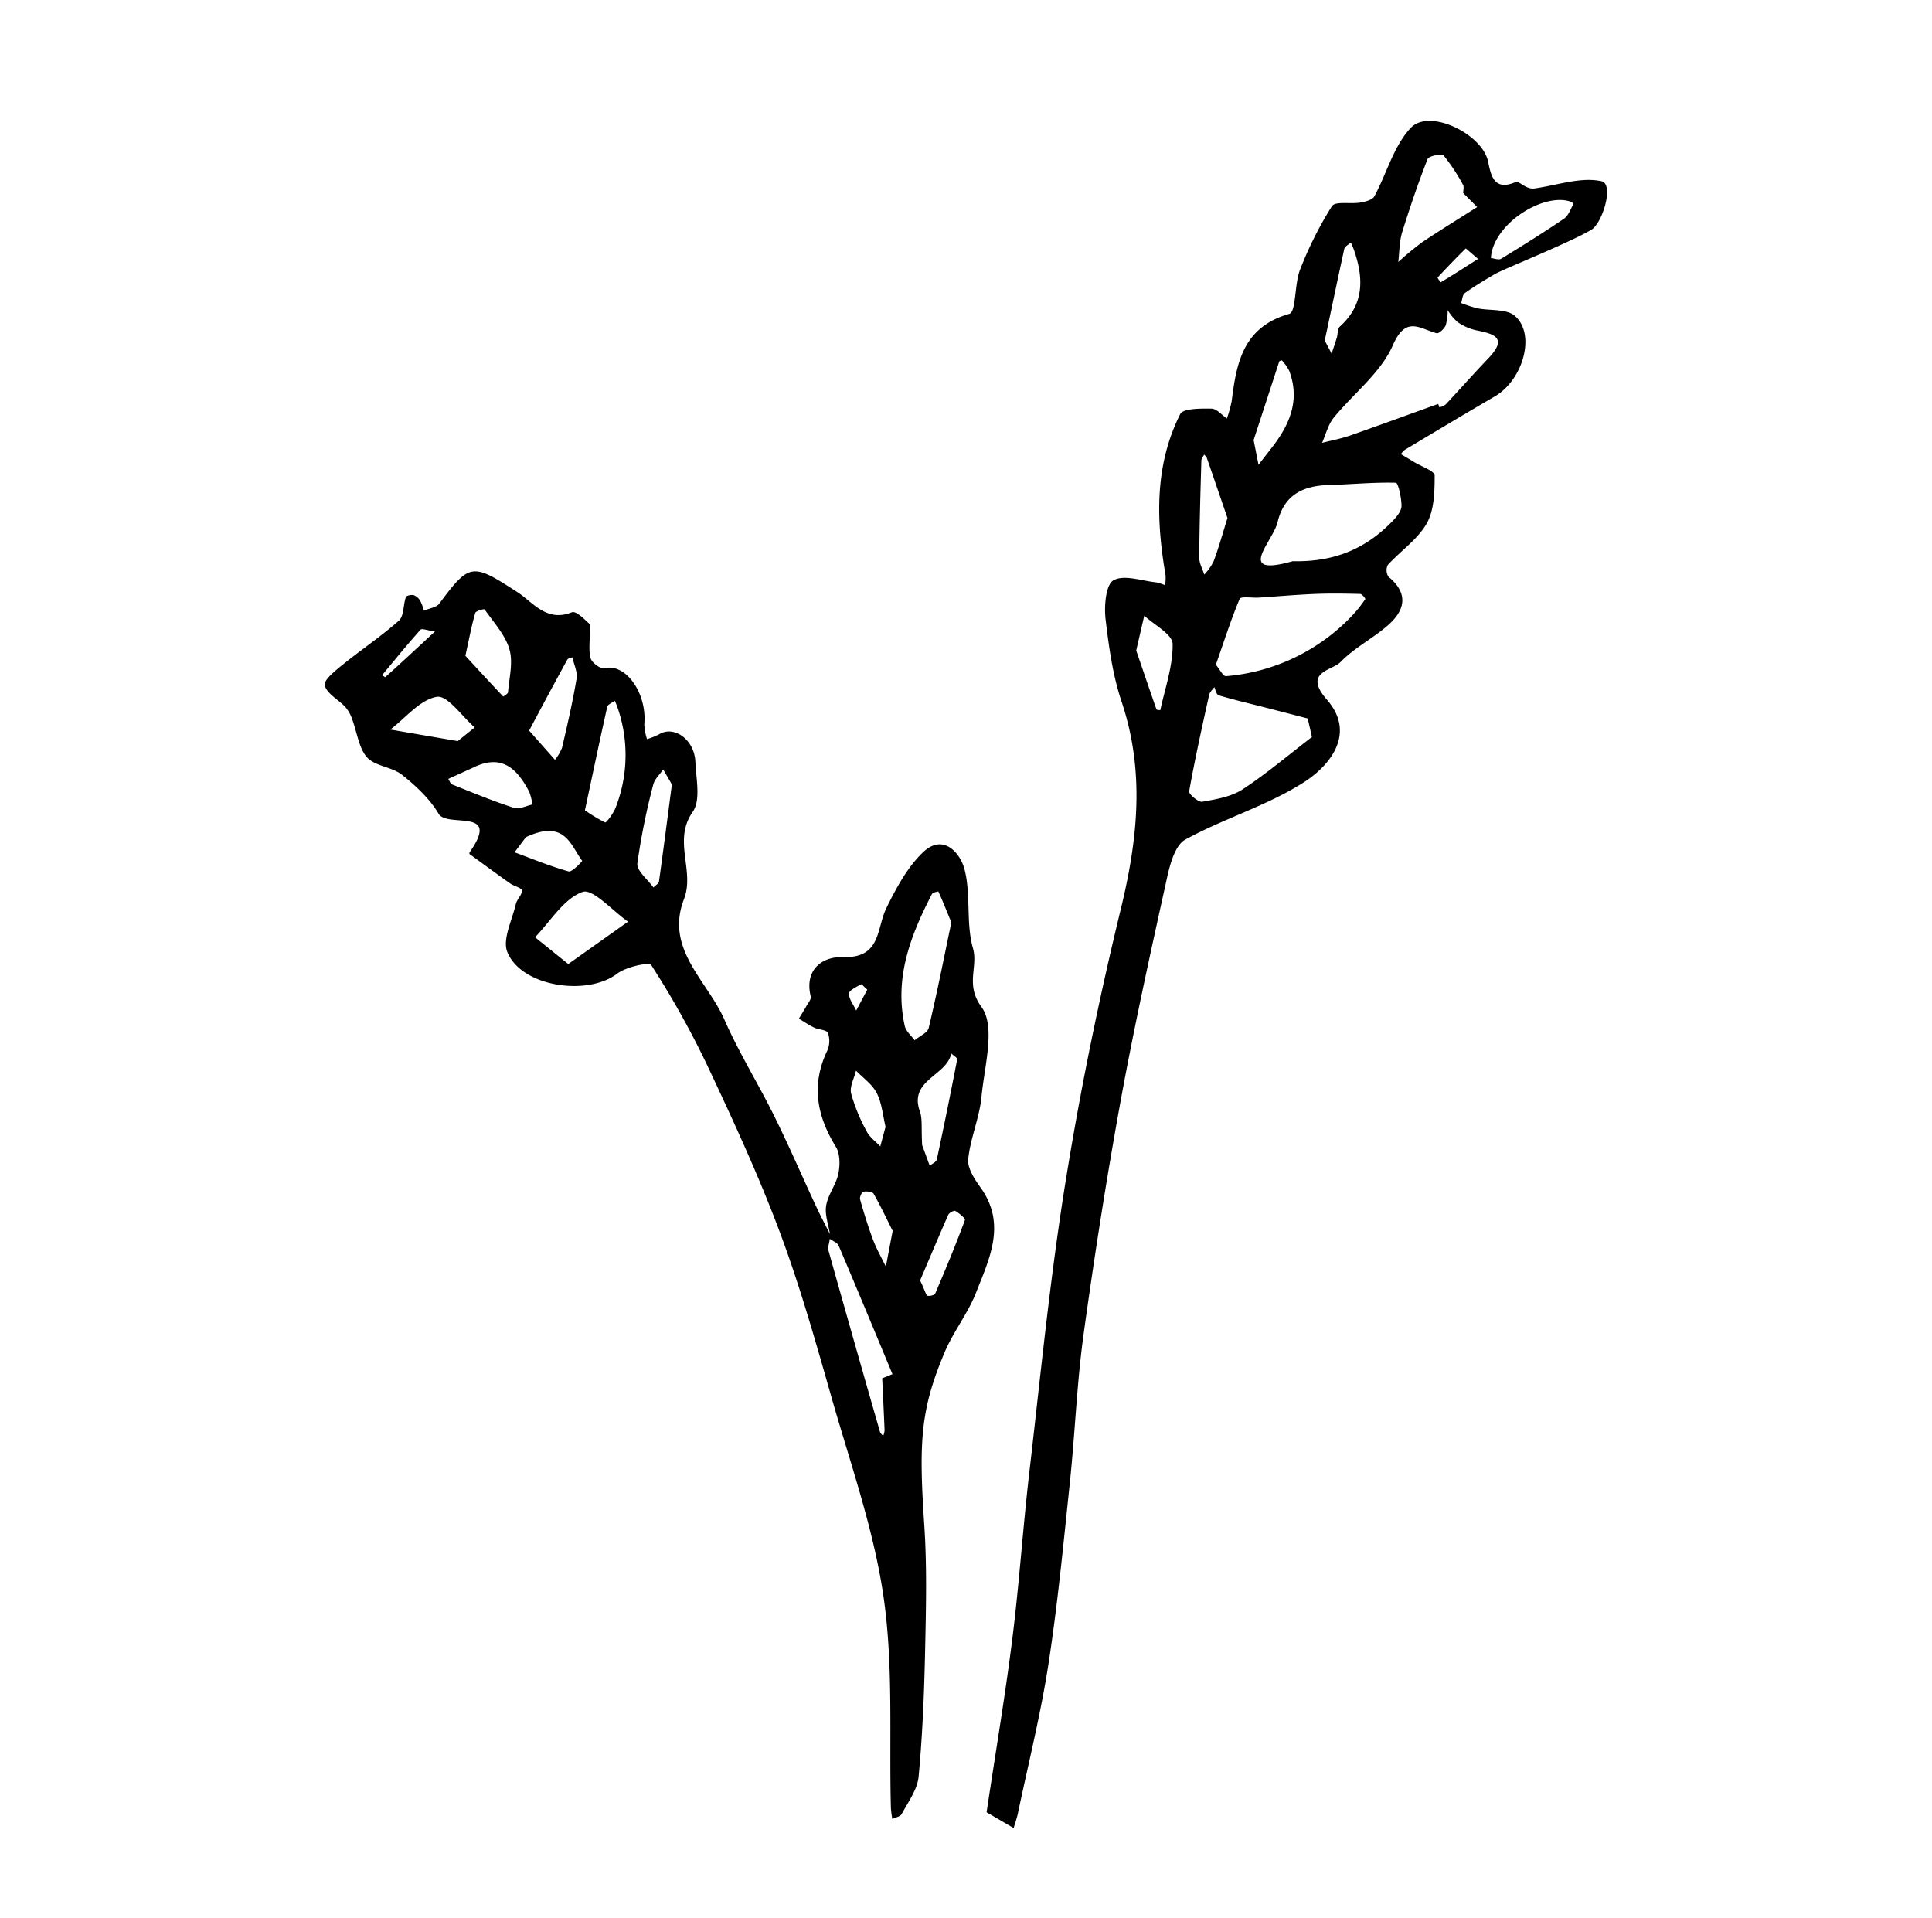
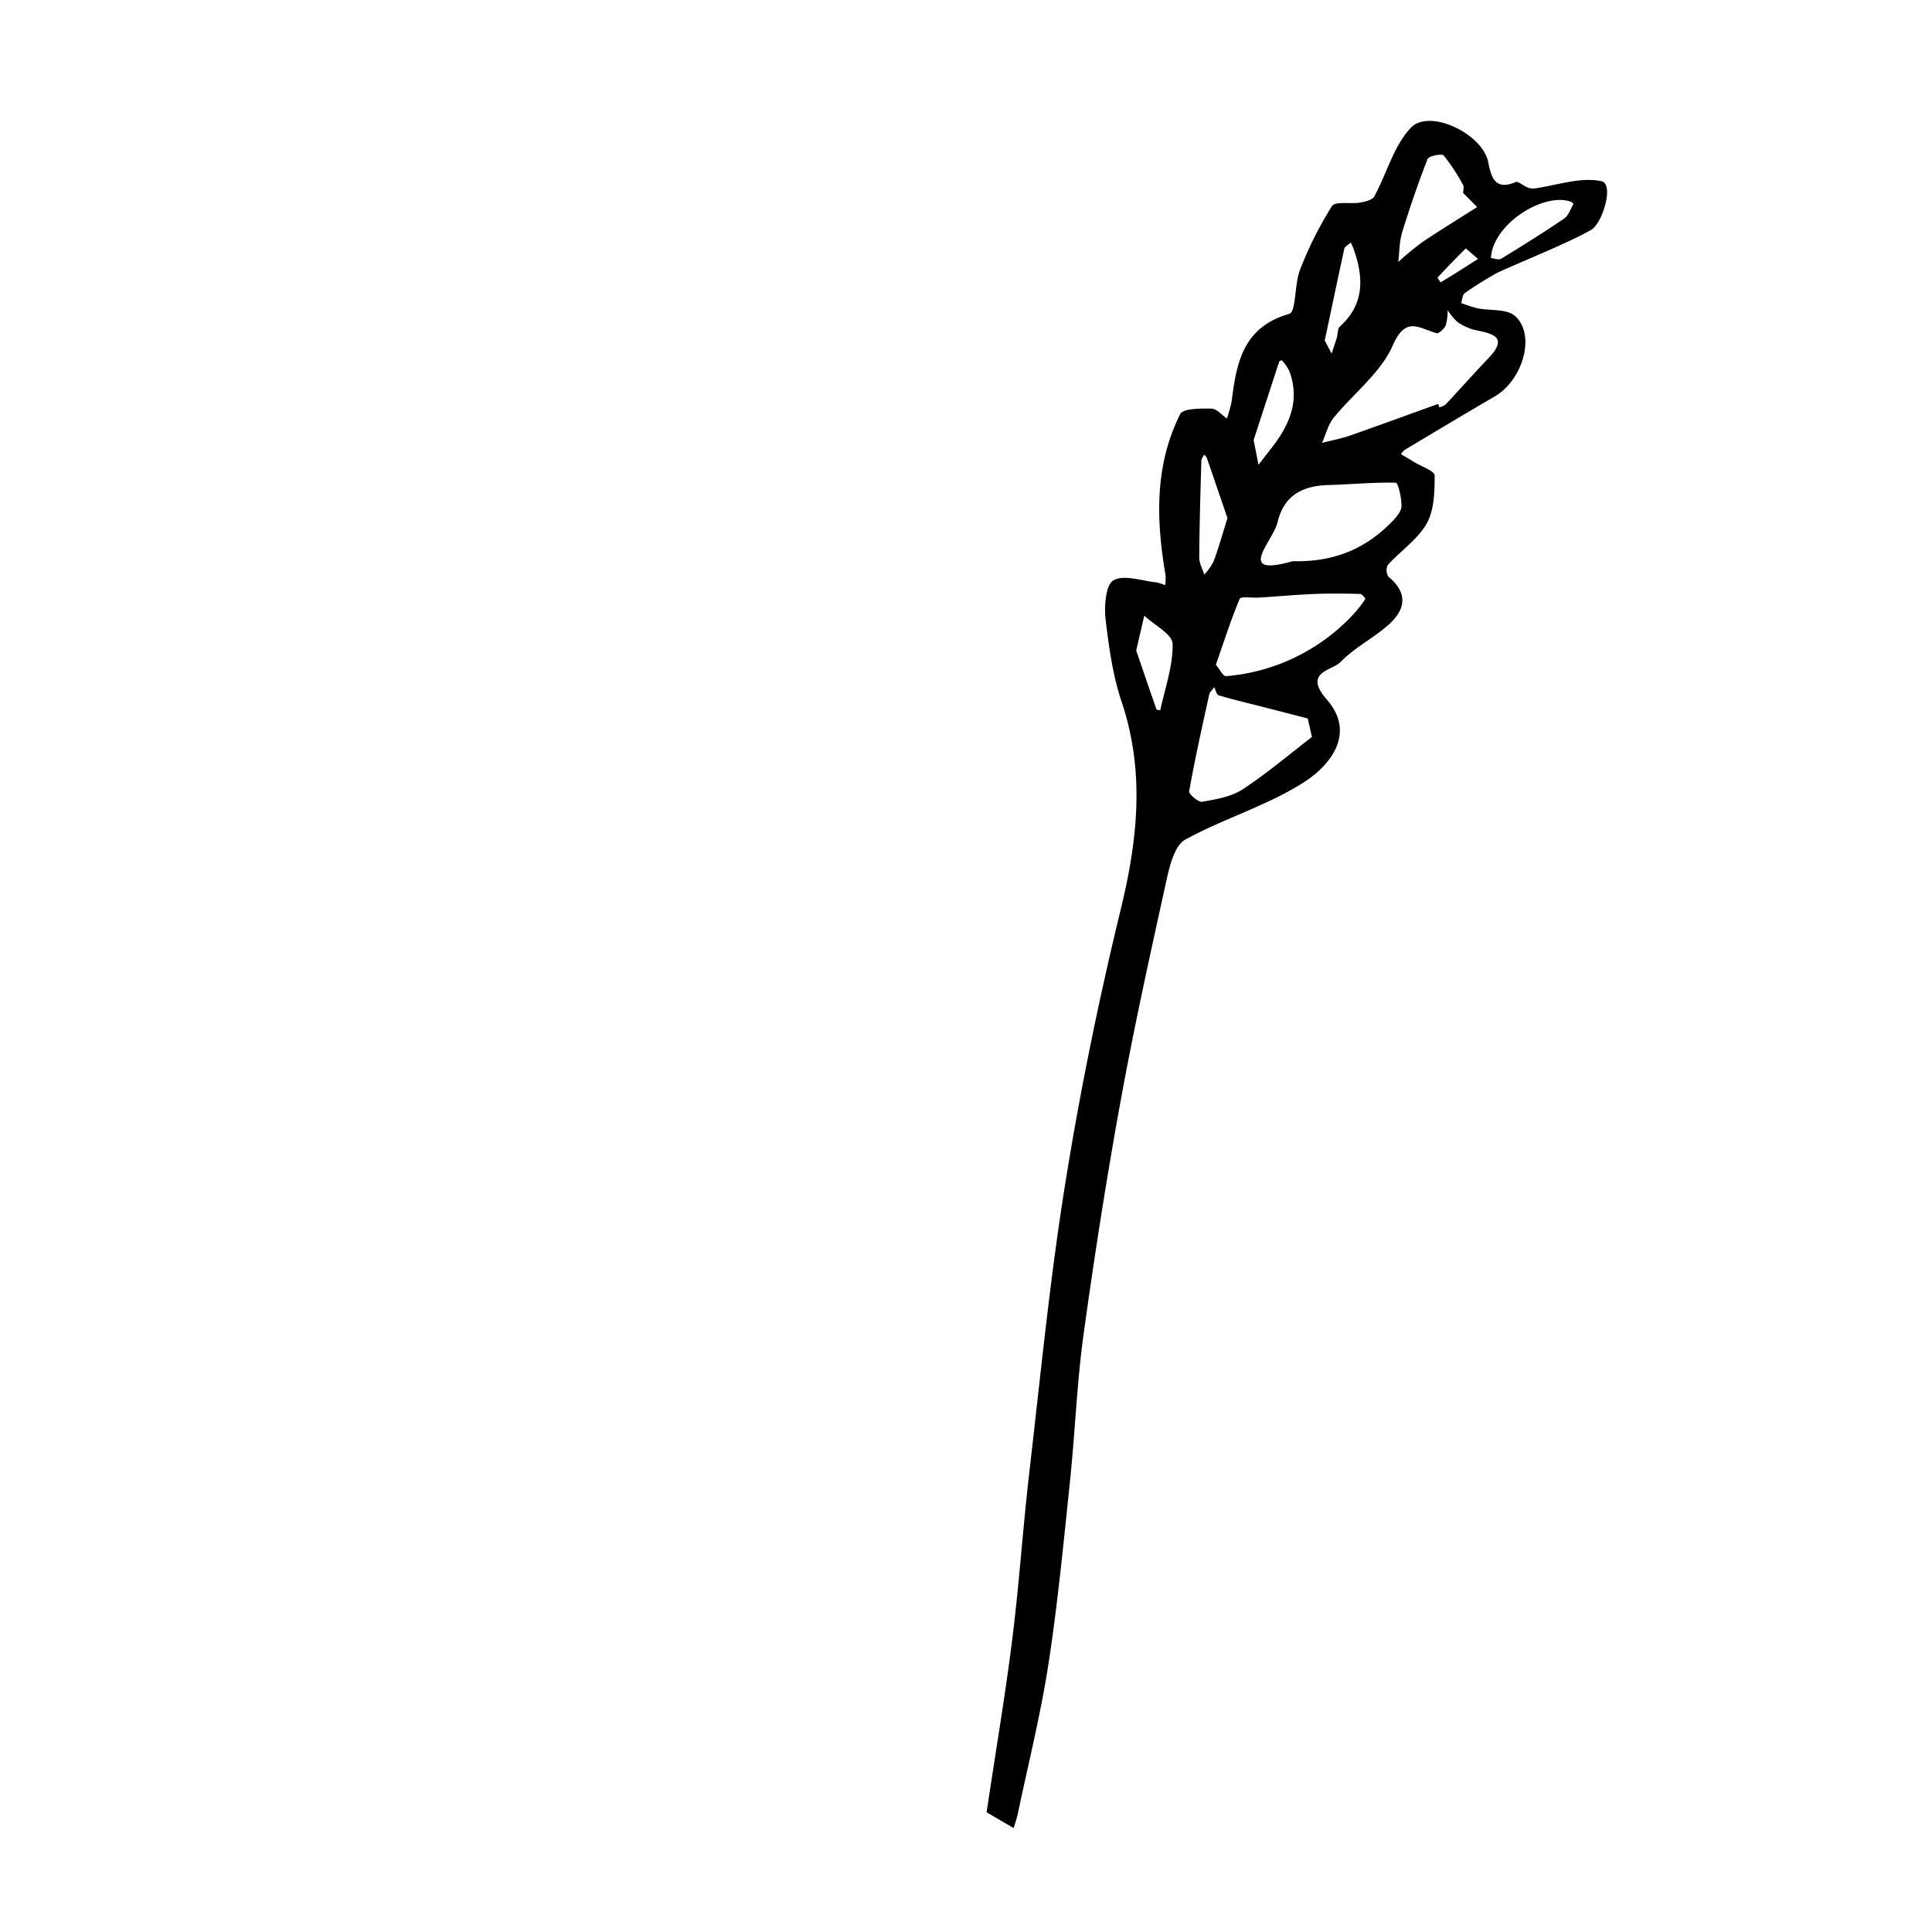
<svg xmlns="http://www.w3.org/2000/svg" id="Layer_1" data-name="Layer 1" viewBox="0 0 455.82 452.57">
-   <path d="M139.2,147.28c0,4.05-.38,6.18.15,8.05.31,1.06,2.37,2.58,3.23,2.35,5-1.31,10.11,5.84,9.43,13.23a13.28,13.28,0,0,0,.64,3.49,18,18,0,0,0,2.86-1.15c3.56-2.16,8.34,1.29,8.55,6.51.16,4,1.31,9-.61,11.77-4.8,6.82.53,13.86-2.08,20.62-4.55,11.76,5.51,19.23,9.53,28.4,3.43,7.82,8,15.13,11.78,22.8,3.44,6.94,6.5,14.06,9.77,21.08,1.05,2.28,2.23,4.5,3.35,6.74-.34-2.26-1.25-4.61-.88-6.75.43-2.58,2.34-4.9,2.87-7.49.42-2,.43-4.71-.59-6.36-4.52-7.33-5.86-14.7-2-22.73a5.62,5.62,0,0,0,.12-4.15c-.3-.72-2.15-.72-3.21-1.23-1.26-.6-2.42-1.4-3.63-2.12.6-1,1.23-2,1.8-3,.4-.71,1.15-1.58,1-2.2-1.58-6.52,2.89-9.48,7.59-9.32,9.06.3,7.87-6.7,10.26-11.58,2.33-4.73,5-9.72,8.73-13.23,4.73-4.41,8.7.27,9.7,4.1,1.56,6,.3,12.72,2,18.65,1.25,4.42-1.88,8.49,2,13.82,3.4,4.61.68,14,0,21.26-.49,4.95-2.63,9.73-3.13,14.67-.21,2.13,1.52,4.73,2.93,6.7,6.15,8.6,2.06,16.77-1.08,24.78-1.91,4.89-5.34,9.18-7.38,14-5.71,13.54-6.16,21-4.83,40.89.66,9.88.4,19.83.19,29.73s-.61,19.75-1.53,29.57c-.29,3.05-2.46,6-4,8.83-.31.61-1.45.79-2.2,1.16a22.79,22.79,0,0,1-.34-2.58c-.44-16.53.62-33.27-1.69-49.53-2.26-15.89-7.74-31.36-12.19-46.91-3.78-13.27-7.52-26.6-12.35-39.5-5-13.36-11-26.36-17.09-39.28a211.14,211.14,0,0,0-13.21-23.65c-.51-.79-5.94.4-8.05,2-7.07,5.39-22.59,3.1-25.91-5.08-1.22-3,1.14-7.54,2-11.34.27-1.13,1.49-2.17,1.43-3.21,0-.58-1.83-1-2.73-1.62-3.23-2.28-6.41-4.62-9.6-6.95-.07-.05-.07-.31,0-.41,7.56-10.77-5.28-5.63-7.33-9.12s-5.37-6.6-8.65-9.2c-2.38-1.87-6.37-2-8.26-4.13s-2.35-6-3.51-9.06a8.38,8.38,0,0,0-1.57-2.78c-1.64-1.77-4.4-3.16-4.86-5.14-.29-1.25,2.56-3.5,4.31-4.91,4.34-3.52,9-6.62,13.18-10.33,1.22-1.09,1-3.71,1.65-5.56.12-.35,1.28-.61,1.83-.46a3,3,0,0,1,1.55,1.33,11.19,11.19,0,0,1,.87,2.33c1.25-.55,3-.74,3.65-1.68,7.19-9.69,7.81-9.54,18.38-2.71,3.67,2.37,6.9,7.21,12.89,4.77C136.08,144.05,138.44,146.74,139.2,147.28Zm85.25,70.36c-1.39-3.4-2.18-5.37-3.06-7.31,0,0-1.31.22-1.5.59-5.07,9.78-8.95,19.85-6.42,31.17.27,1.23,1.52,2.24,2.32,3.36,1.15-1,3.05-1.75,3.32-2.91C221.14,234,222.84,225.33,224.45,217.64Zm-90.38,9.82,14.11-10c-3.66-2.54-8.36-7.91-10.77-7-4.44,1.62-7.53,6.92-11.18,10.68Zm74.07,97.75,2.42-1c-4.21-10.11-8.41-20.24-12.7-30.32-.3-.7-1.37-1.07-2.08-1.6-.11.95-.54,2-.3,2.83q6,21.38,12.13,42.69c.11.39.5.69.76,1a4.57,4.57,0,0,0,.33-1.32C208.54,333.42,208.33,329.31,208.14,325.21ZM138,191.18a36.15,36.15,0,0,0,4.77,2.87c.25.12,1.95-2.1,2.45-3.43a34.06,34.06,0,0,0,.49-23.63c-.19-.56-.43-1.1-.65-1.64-.62.47-1.66.84-1.79,1.42C141.62,174.07,140.1,181.39,138,191.18ZM109.8,154.73c2.69,2.92,5.78,6.29,8.92,9.61,0,0,1.11-.64,1.14-1,.26-3.4,1.24-7,.33-10.14-1-3.43-3.73-6.36-5.85-9.41-.12-.18-2.07.35-2.21.83C111.29,147.51,110.73,150.49,109.8,154.73ZM217.57,270.19l1.78,4.85c.58-.48,1.54-.88,1.67-1.46q2.53-11.79,4.81-23.63c.07-.36-.92-.93-1.41-1.4-1,5.29-10.06,6.23-7.39,13.67C217.66,264,217.33,266.06,217.57,270.19Zm-92.73-97.81,6.09,6.89a10.58,10.58,0,0,0,1.67-2.83c1.27-5.43,2.52-10.87,3.44-16.36.25-1.56-.65-3.32-1-5-.41.17-1,.24-1.18.54C130.91,161,128,166.4,124.84,172.38ZM108,174.86l4-3.23c-3-2.59-6.41-7.63-8.92-7.22-4,.66-7.37,5-11,7.72Zm3.62,6.26-5.85,2.66c.29.45.49,1.15.9,1.31,4.83,1.92,9.64,3.92,14.58,5.52,1.24.41,2.9-.49,4.36-.79a13.38,13.38,0,0,0-.75-3C122,181.37,118.4,177.77,111.6,181.12Zm46.91,4-2.06-3.57c-.8,1.17-2,2.25-2.34,3.55a159,159,0,0,0-3.76,18.62c-.19,1.73,2.45,3.78,3.79,5.68.45-.48,1.24-.9,1.32-1.43C156.52,200.48,157.49,192.93,158.51,185.16Zm58.56,117c1.25,2.64,1.42,3.55,1.76,3.61.56.11,1.63-.15,1.8-.54,2.45-5.73,4.85-11.48,7-17.32.16-.41-1.35-1.61-2.26-2.16-.28-.18-1.46.43-1.67.92C221.27,292.21,218.91,297.83,217.07,302.14Zm-93-104.61-2.69,3.59c4.24,1.56,8.42,3.3,12.76,4.51.81.23,3.24-2.44,3.2-2.49C134.6,199.44,133.32,193.21,124.07,197.53Zm84.84,68.35c-.64-2.66-.86-5.56-2.07-7.95-1.05-2.07-3.22-3.56-4.9-5.31-.43,1.81-1.55,3.8-1.15,5.41a41.76,41.76,0,0,0,3.71,9c.69,1.34,2.09,2.32,3.17,3.47Zm1.69,24.58c-1.23-2.46-2.75-5.68-4.49-8.77-.29-.5-1.65-.65-2.43-.5-.38.07-.93,1.3-.78,1.82.91,3.23,1.9,6.44,3.08,9.58.82,2.17,2,4.2,3,6.29C209.45,296.48,209.91,294.08,210.6,290.46ZM102.62,149c-1.8-.26-3.09-.78-3.4-.43-3.12,3.49-6.07,7.13-9.07,10.73.26.16.71.52.77.46C94.57,156.47,98.17,153.13,102.62,149Zm102,84.5c-.68-.59-1.33-1.36-1.48-1.27-1.06.64-2.83,1.43-2.85,2.2,0,1.3,1.08,2.63,1.71,4Z" />
  <path d="M232.77,427.59c2.25-15,4.46-28,6.09-41.11,1.61-12.88,2.46-25.86,3.95-38.75,2.66-22.94,4.9-46,8.56-68.74,3.47-21.67,7.9-43.24,13.08-64.57,4-16.48,5.68-32.46.16-48.89-2.09-6.24-3-12.94-3.78-19.52-.35-3.07.07-8.1,1.88-9.1,2.51-1.39,6.66.15,10.1.5a10.85,10.85,0,0,1,2.07.67,11.29,11.29,0,0,0,.11-2.38c-2.23-13-2.62-25.87,3.46-38,.68-1.36,4.83-1.32,7.36-1.29,1.23,0,2.44,1.51,3.65,2.33a29.62,29.62,0,0,0,1.14-4.14c1.13-9.07,2.71-17.44,13.57-20.54,1.67-.48,1.2-7,2.54-10.39a86.8,86.8,0,0,1,7.55-15.05c.78-1.19,4.39-.44,6.66-.83,1.19-.2,2.87-.61,3.33-1.47,2.93-5.38,4.56-11.88,8.59-16.15,4.42-4.68,16.93,1.44,18.26,8,.68,3.35,1.43,6.95,6.47,4.79.59-.26,1.71.8,2.62,1.17a3.42,3.42,0,0,0,1.63.36c5.38-.71,11-2.81,16-1.74,3.09.66.23,9.91-2.36,11.45-5.24,3.11-20.71,9.27-22.68,10.42-2.45,1.42-4.88,2.89-7.18,4.53-.56.4-.6,1.54-.87,2.35a34.88,34.88,0,0,0,3.83,1.24c3,.6,6.84.08,8.83,1.78,5,4.3,2,15.06-4.7,19-7.13,4.15-14.2,8.4-21.28,12.63a4.61,4.61,0,0,0-.89,1c1.07.64,2.15,1.27,3.21,1.92,1.67,1,4.75,2.07,4.75,3.12,0,3.82-.09,8.17-1.88,11.33-2.15,3.77-6.15,6.46-9.17,9.77a2.85,2.85,0,0,0,.16,2.8c4.87,4,3.87,8-.22,11.52-3.52,3.06-7.85,5.25-11.06,8.56-2,2.1-9,2.31-3.24,8.93,6.8,7.78,1,15.36-5.47,19.49-8.65,5.53-18.89,8.52-27.95,13.51-2.41,1.32-3.61,5.82-4.33,9.1-3.84,17.42-7.7,34.85-10.9,52.4-3.34,18.36-6.23,36.82-8.78,55.31-1.58,11.47-2,23.11-3.2,34.64-1.51,14.38-2.88,28.8-5.08,43.08-1.82,11.83-4.75,23.5-7.21,35.24-.25,1.16-.65,2.3-1,3.45ZM339.32,95.3l.27.8a4.16,4.16,0,0,0,1.49-.67c3.41-3.65,6.73-7.4,10.17-11,4.55-4.81,1.12-5.68-3-6.51a12.34,12.34,0,0,1-4.37-1.94,12.42,12.42,0,0,1-2.33-2.81,13.08,13.08,0,0,1-.46,3.59c-.35.81-1.61,2-2.16,1.85-4-1.06-7.22-4.23-10.31,2.84-2.84,6.51-9.3,11.39-14,17.16-1.3,1.63-1.82,3.9-2.7,5.88,2.24-.58,4.53-1,6.7-1.76C325.57,100.29,332.44,97.77,339.32,95.3Zm-29.79,78.59-1-4.37c-3.5-.9-7-1.82-10.5-2.71s-7.06-1.73-10.53-2.76c-.49-.14-.7-1.26-1-1.93-.42.6-1.07,1.15-1.22,1.81-1.67,7.57-3.36,15.14-4.72,22.77-.12.67,2.18,2.63,3.08,2.47,3.27-.58,6.85-1.17,9.54-2.93C298.87,182.51,304.1,178.05,309.53,173.89ZM305,132.41c10.25.25,17.7-3.27,23.82-9.75.87-.92,1.87-2.23,1.84-3.33,0-1.9-.8-5.42-1.33-5.43-5.27-.14-10.56.39-15.85.54-6.08.17-10.52,2.32-12.06,8.76C300.37,127.75,291.21,136.3,305,132.41Zm-18.17,24.4c.93,1.09,1.76,2.79,2.41,2.73a46.15,46.15,0,0,0,30.12-14.66,29.5,29.5,0,0,0,2.76-3.54c.07-.11-.77-1.19-1.2-1.2-3.57-.09-7.15-.15-10.72,0-4.39.18-8.78.58-13.17.86-1.57.1-4.28-.34-4.55.29C290.43,146.18,288.81,151.27,286.87,156.81Zm61.64-108-3.26-3.27c0-.63.23-1.39,0-1.86a45.26,45.26,0,0,0-4.61-7c-.43-.5-3.5.12-3.79.84-2.22,5.67-4.19,11.46-6,17.29-.67,2.23-.63,4.67-.91,7a72.36,72.36,0,0,1,5.69-4.7C339.85,54.26,344.21,51.59,348.51,48.85Zm3.24,12.07c.79.07,1.87.53,2.46.17,5-3.06,10-6.18,14.88-9.49,1-.7,1.49-2.24,2.17-3.42a1.36,1.36,0,0,0-.63-.56C364.05,45.34,352.15,52.94,351.75,60.92Zm-62.14,61.27c-1.59-4.63-3.21-9.39-4.85-14.13a3,3,0,0,0-.63-.76c-.22.46-.64.91-.65,1.38-.22,7.64-.45,15.29-.5,22.93,0,1.34.77,2.69,1.19,4a14.28,14.28,0,0,0,2.15-3C287.47,129.43,288.37,126.18,289.61,122.19Zm-21.5,31.33c1.51,4.41,3.12,9.17,4.78,13.9.06.15.9.18.9.17,1.13-5.21,3-10.45,2.91-15.63-.06-2.28-4.33-4.45-6.69-6.66Zm27.68-49.76,1.17,5.93c1-1.25,1.93-2.5,2.91-3.74,4.32-5.45,7-11.31,4.35-18.39a11.07,11.07,0,0,0-1.76-2.51s-.56.13-.61.28C299.67,91.88,297.53,98.43,295.79,103.76Zm16.76-23.44,1.66,3.14c.42-1.26.85-2.51,1.24-3.79.25-.85.14-2.06.68-2.56,5.88-5.28,5.66-11.58,3.28-18.3-.19-.53-.44-1-.66-1.55-.53.49-1.42.91-1.55,1.49C315.63,65.71,314.18,72.69,312.55,80.32Zm36.16-19.23c-2.09-1.79-2.83-2.46-2.86-2.43q-3.39,3.36-6.63,6.86c-.08.08.71,1.14.72,1.13C342.59,65,345.2,63.34,348.71,61.09Z" />
</svg>